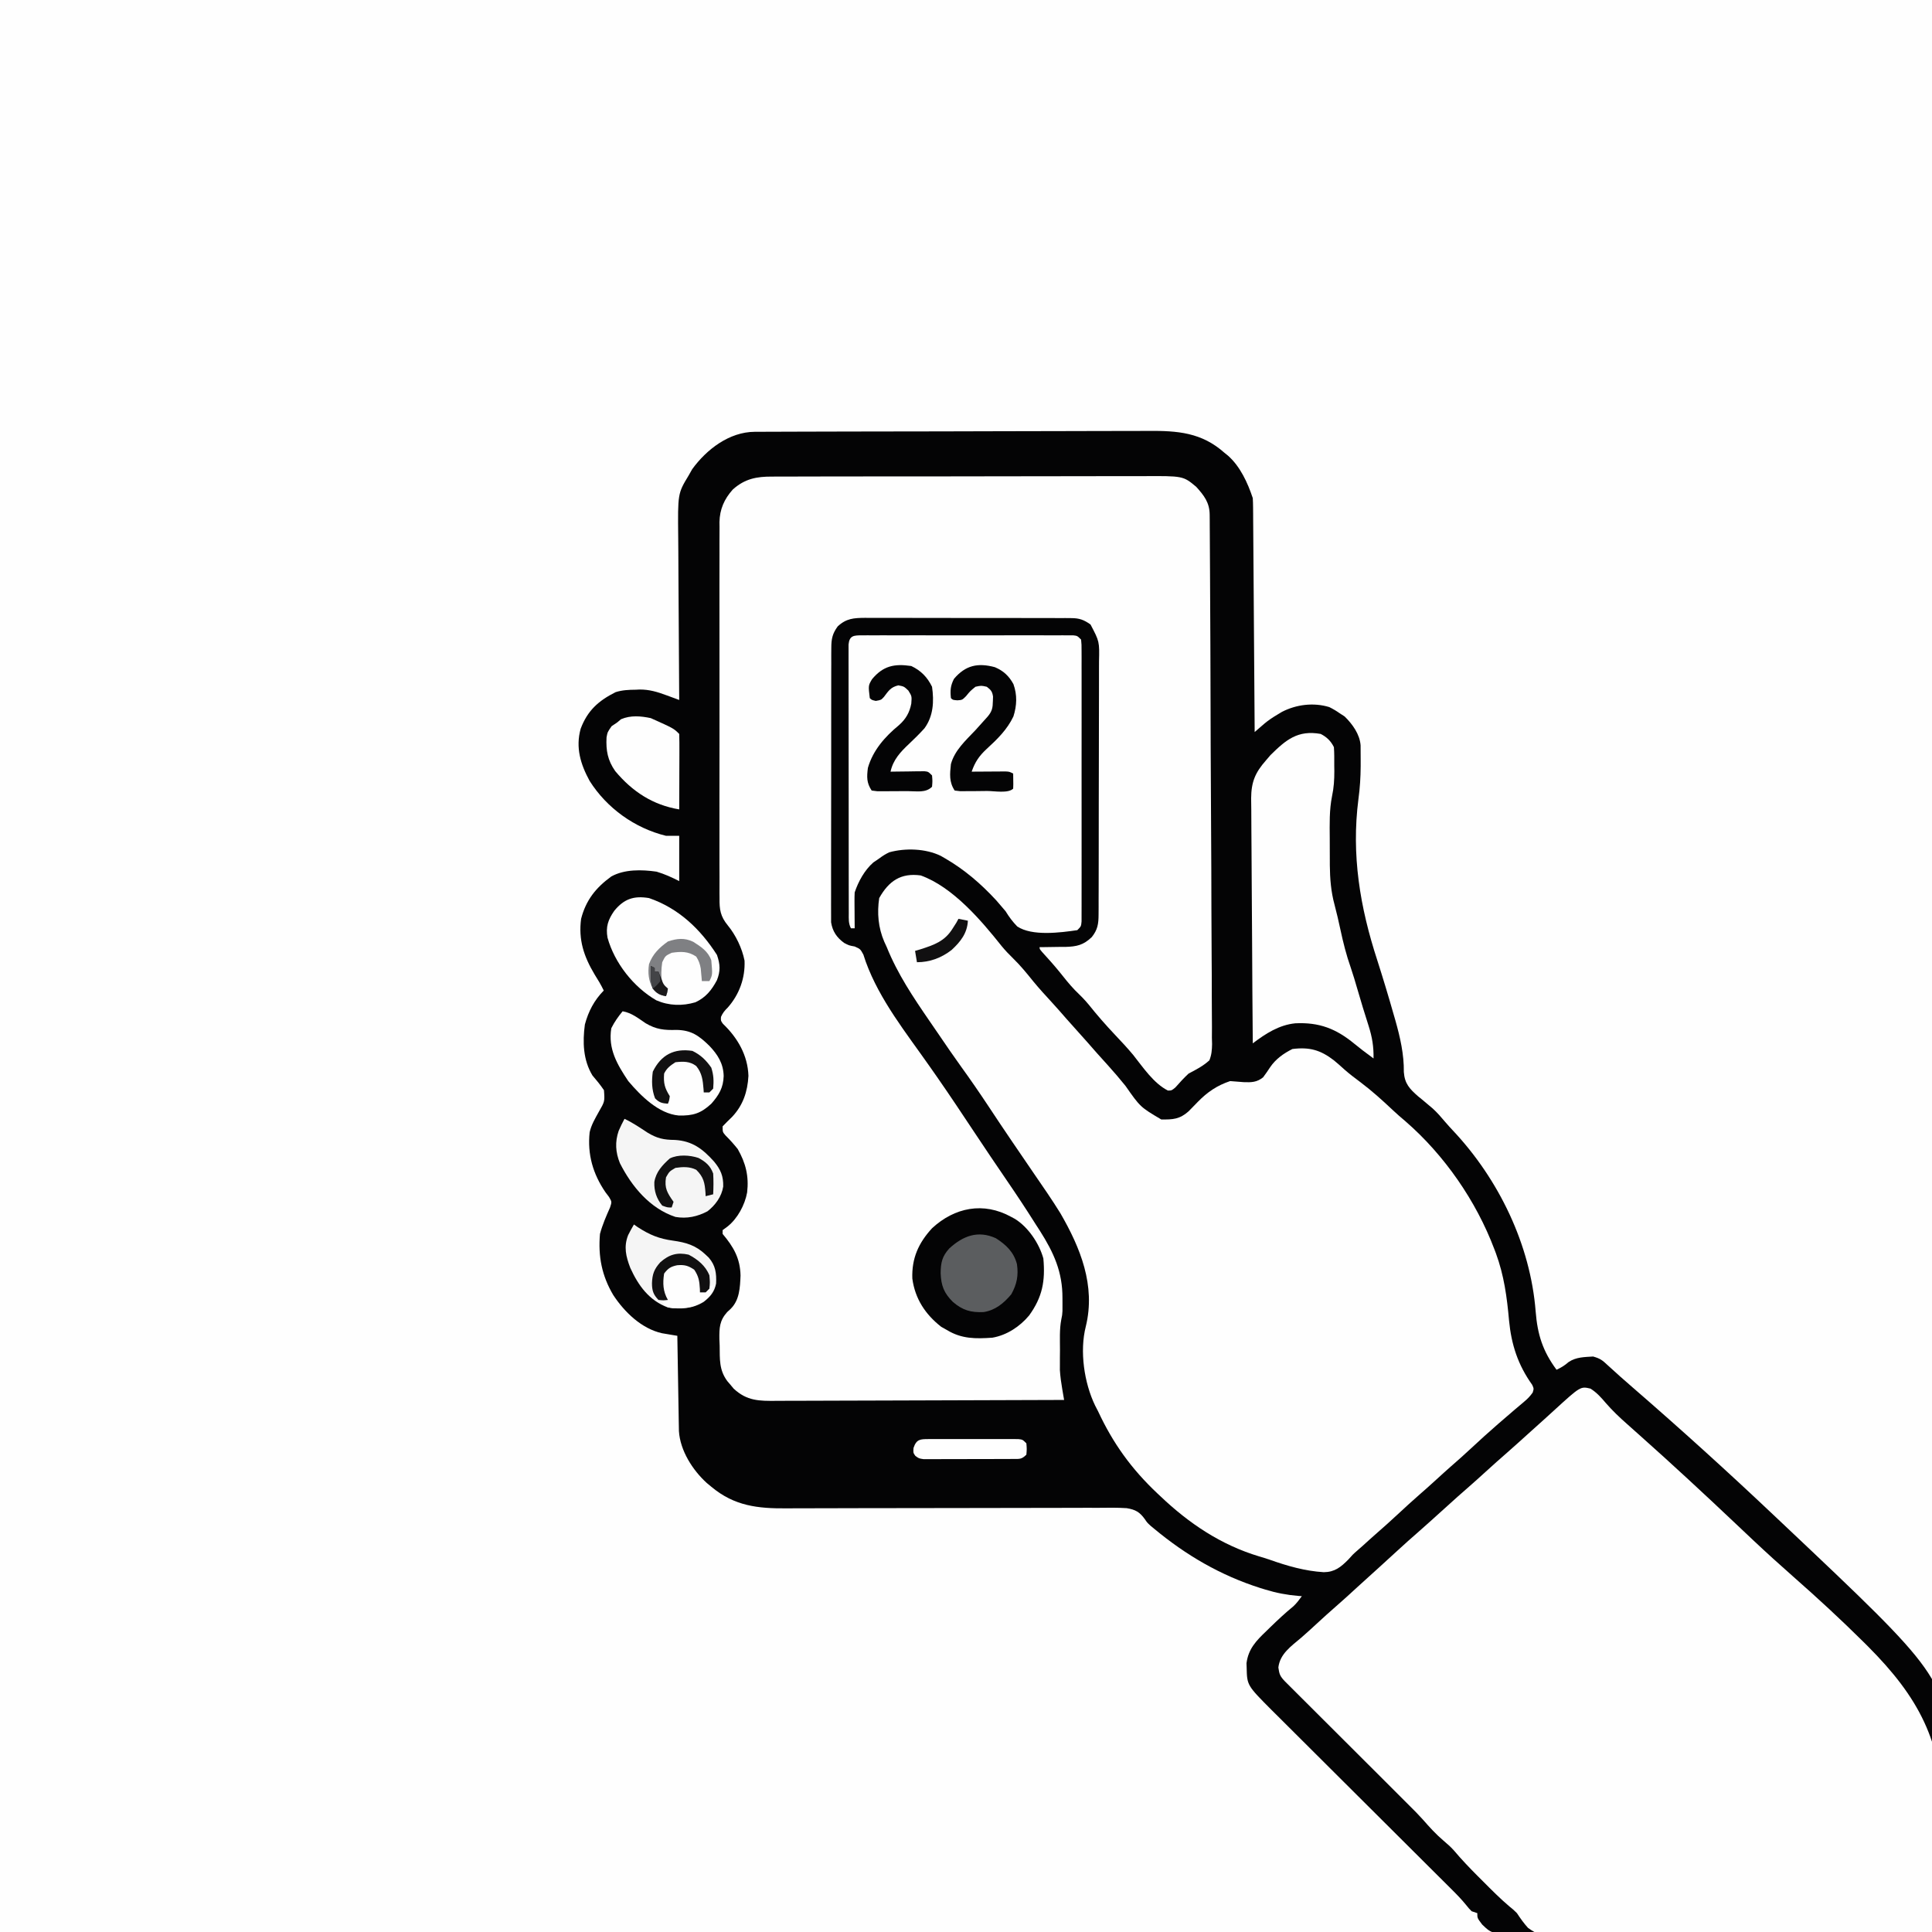
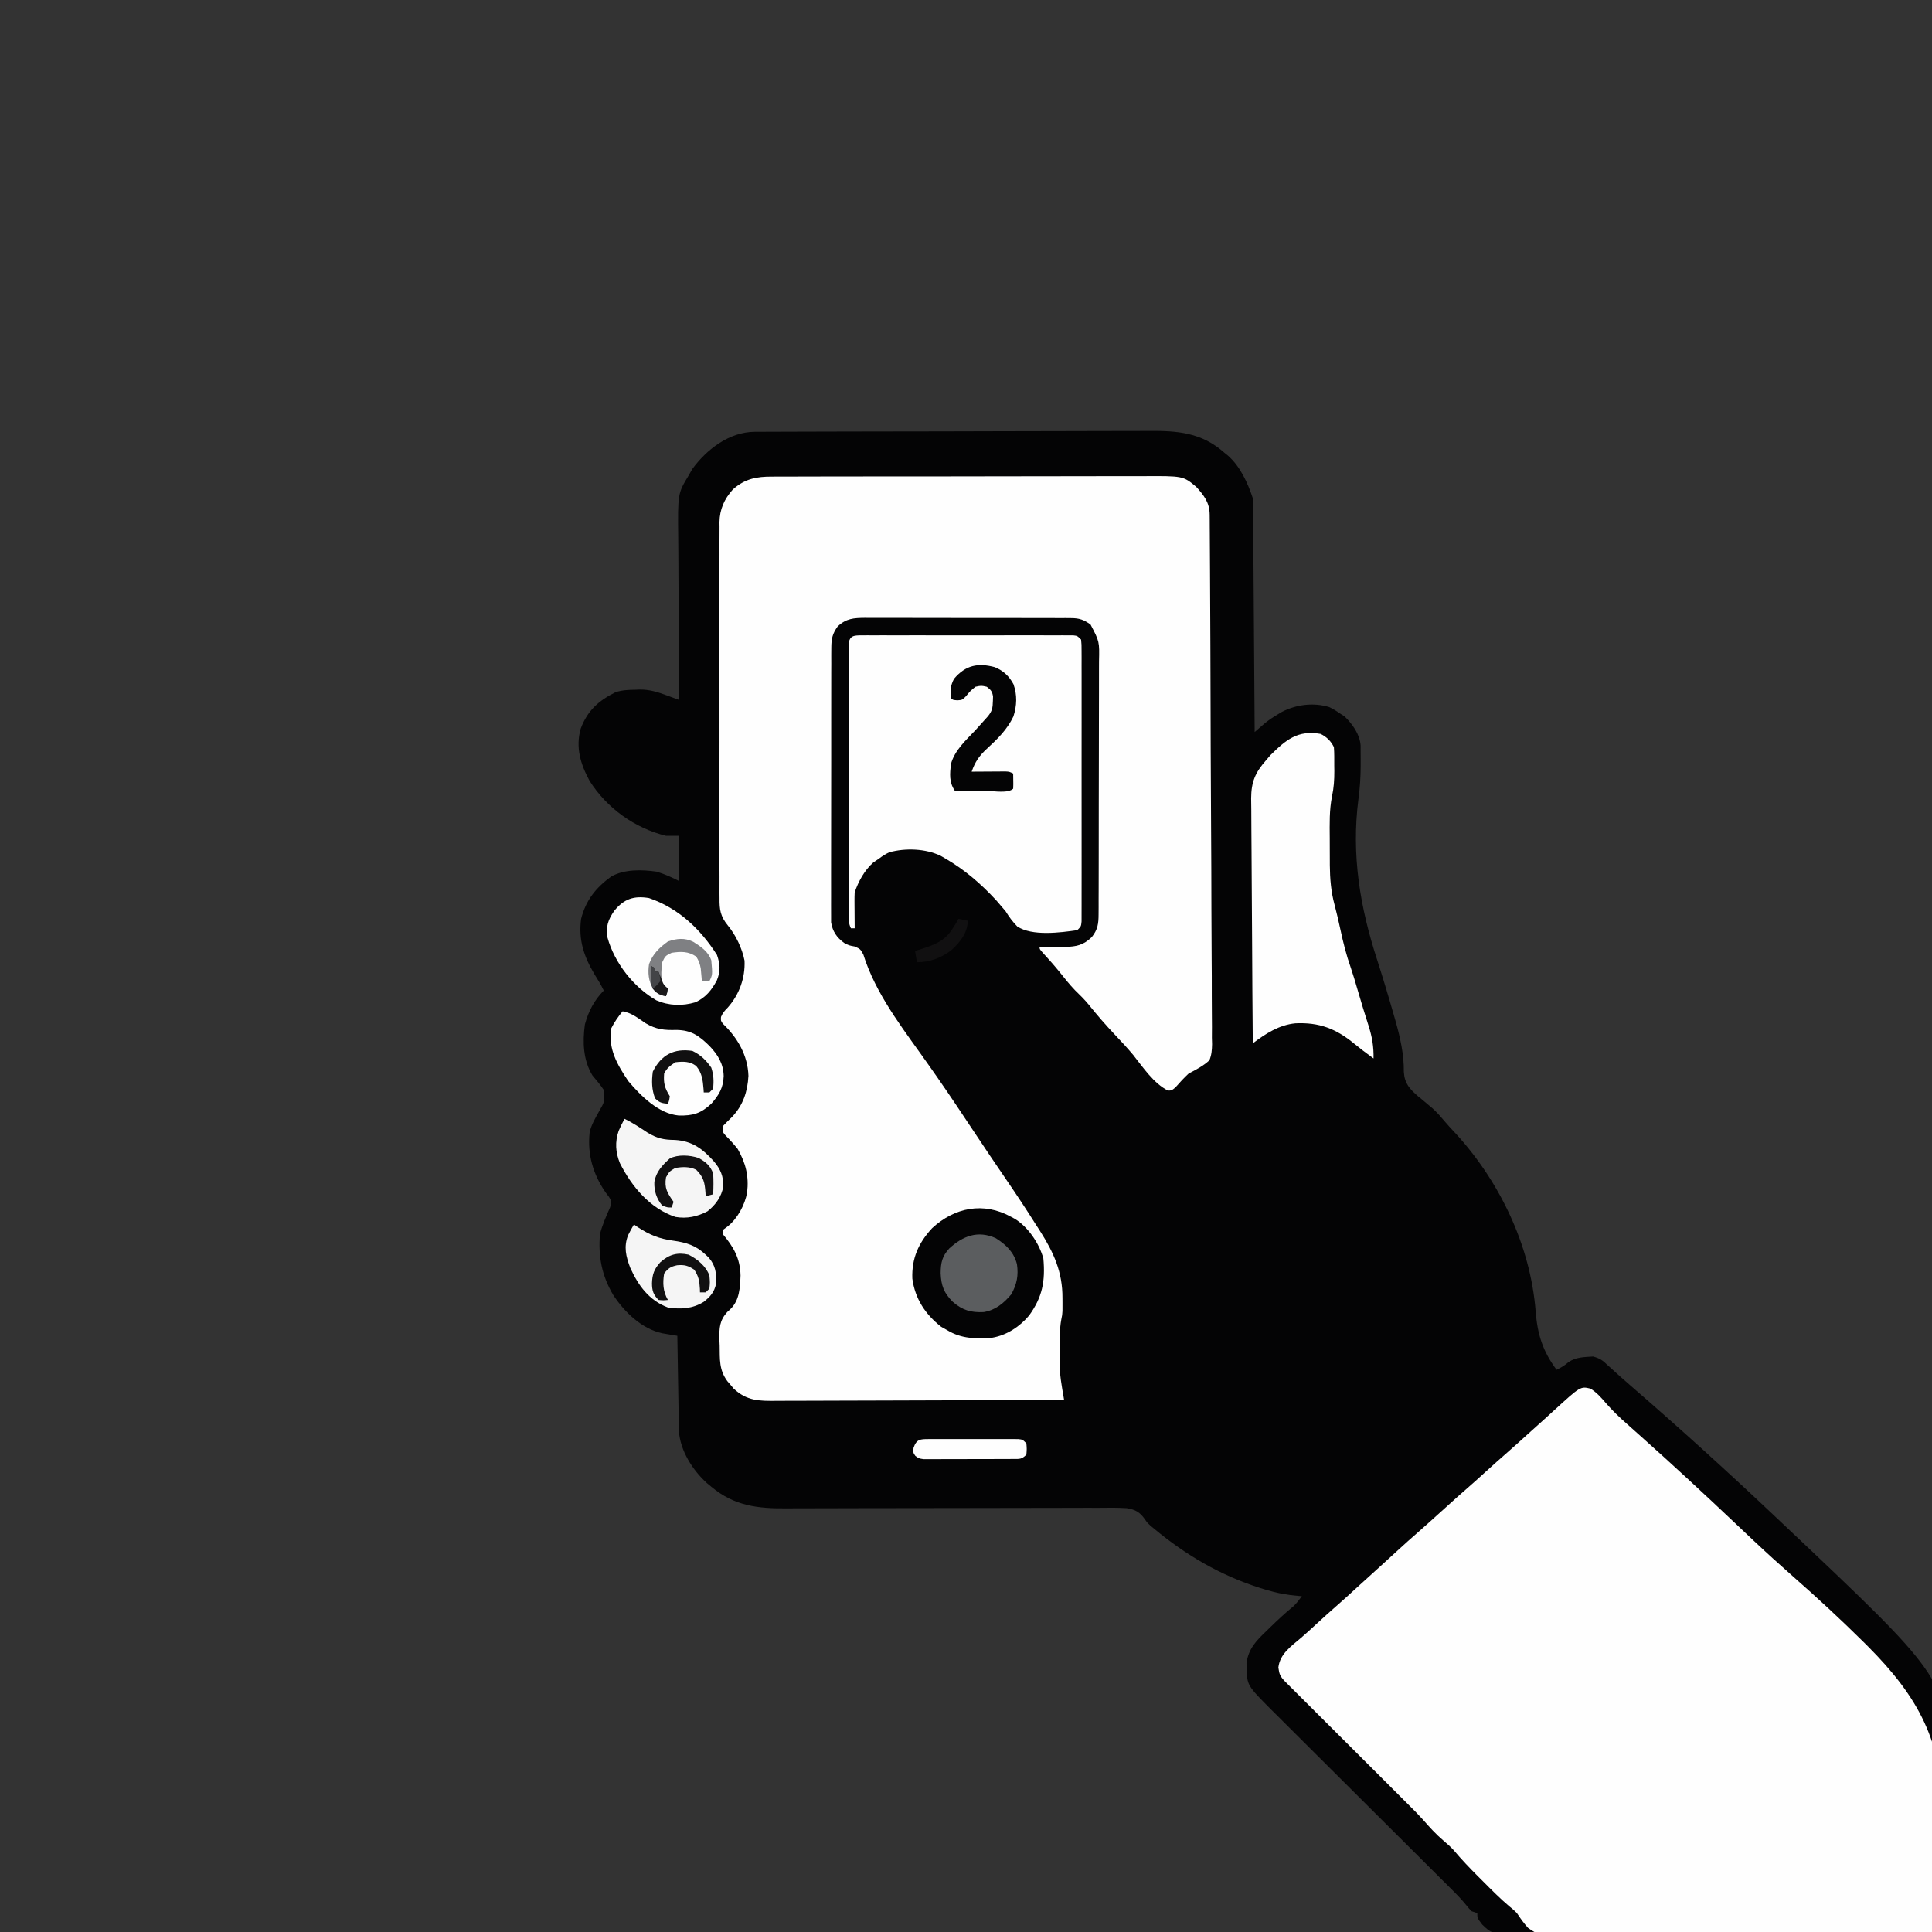
<svg xmlns="http://www.w3.org/2000/svg" version="1.1" width="1024" height="1024">
  <rect width="100%" height="100%" fill="#333333" stroke="none" />
-   <path d="M0 0 C337.92 0 675.84 0 1024 0 C1024 337.92 1024 675.84 1024 1024 C686.08 1024 348.16 1024 0 1024 C0 686.08 0 348.16 0 0 Z " fill="#FEFEFE" transform="translate(0,0)" />
  <path d="M0 0 C0.808 -0.005 1.616 -0.01 2.449 -0.015 C3.331 -0.016 4.213 -0.016 5.122 -0.017 C6.534 -0.023 6.534 -0.023 7.975 -0.03 C11.139 -0.044 14.302 -0.05 17.466 -0.056 C19.731 -0.064 21.996 -0.072 24.261 -0.081 C31.709 -0.107 39.157 -0.122 46.604 -0.136 C49.17 -0.142 51.735 -0.147 54.3 -0.153 C64.975 -0.174 75.649 -0.193 86.323 -0.204 C89.092 -0.207 91.861 -0.21 94.63 -0.213 C95.318 -0.214 96.006 -0.215 96.715 -0.215 C107.848 -0.228 118.981 -0.261 130.113 -0.303 C141.557 -0.345 153.001 -0.368 164.445 -0.374 C170.864 -0.378 177.284 -0.39 183.703 -0.422 C189.748 -0.452 195.793 -0.459 201.839 -0.447 C204.05 -0.447 206.262 -0.455 208.474 -0.472 C224.012 -0.589 236.78 0.315 248.921 11.137 C249.513 11.614 250.104 12.091 250.714 12.582 C257.239 18.315 261.202 26.982 263.921 35.137 C264.022 36.824 264.067 38.515 264.079 40.205 C264.094 41.777 264.094 41.777 264.109 43.379 C264.115 44.528 264.12 45.677 264.126 46.86 C264.136 48.07 264.146 49.28 264.156 50.527 C264.182 53.845 264.204 57.162 264.224 60.48 C264.246 63.948 264.273 67.415 264.3 70.882 C264.35 77.448 264.395 84.014 264.438 90.581 C264.488 98.056 264.543 105.531 264.598 113.006 C264.712 128.383 264.819 143.76 264.921 159.137 C265.395 158.725 265.87 158.313 266.359 157.889 C266.984 157.348 267.61 156.808 268.255 156.251 C268.873 155.716 269.492 155.18 270.13 154.628 C272.3 152.821 274.554 151.325 276.983 149.887 C277.779 149.407 278.574 148.928 279.394 148.434 C287.04 144.51 296.106 143.383 304.433 145.895 C306.398 146.845 308.137 147.884 309.921 149.137 C310.808 149.715 311.695 150.292 312.608 150.887 C316.724 154.892 320.654 160.322 321.066 166.211 C321.091 168.874 321.11 171.536 321.108 174.2 C321.109 175.195 321.11 176.19 321.11 177.215 C321.069 183.103 320.72 188.809 319.921 194.637 C316.106 224.315 320.739 251.963 329.921 280.137 C332.974 289.677 335.866 299.253 338.608 308.887 C338.906 309.917 339.204 310.946 339.51 312.007 C342.041 320.992 344.105 329.946 343.983 339.325 C344.427 345.489 346.985 348.196 351.515 352.188 C352.309 352.831 353.103 353.474 353.921 354.137 C355.131 355.156 356.339 356.177 357.546 357.2 C358.108 357.67 358.67 358.141 359.249 358.625 C361.747 360.884 363.885 363.401 366.058 365.969 C367.317 367.435 368.613 368.869 369.94 370.274 C394.291 396.116 411.116 430.907 413.858 466.325 C414.833 478.491 417.598 487.251 424.921 497.137 C427.462 495.944 429.211 494.884 431.358 493.012 C435.354 490.372 439.658 490.424 444.312 490.117 C448.16 491.205 449.278 492.134 452.123 494.812 C456.49 498.843 460.926 502.771 465.425 506.653 C490.807 528.633 515.661 551.167 540.059 574.231 C541.543 575.635 543.029 577.037 544.515 578.439 C629.94 659.115 629.94 659.115 634.905 705.848 C635.026 706.917 635.026 706.917 635.148 708.008 C638.252 737.176 629.989 766.833 623.921 795.137 C594.374 795.32 564.828 795.461 535.281 795.546 C531.791 795.556 528.302 795.566 524.812 795.576 C524.117 795.579 523.423 795.581 522.707 795.583 C511.464 795.618 500.221 795.681 488.977 795.754 C477.438 795.829 465.898 795.873 454.358 795.89 C447.878 795.9 441.398 795.925 434.917 795.983 C428.817 796.037 422.718 796.054 416.617 796.042 C414.379 796.044 412.141 796.06 409.903 796.091 C390.867 796.339 390.867 796.339 385.527 791.205 C382.921 787.781 382.921 787.781 382.921 785.137 C381.931 784.807 380.941 784.477 379.921 784.137 C378.491 782.684 378.491 782.684 377.046 780.887 C374.52 777.767 371.767 774.96 368.921 772.137 C367.441 770.664 365.961 769.191 364.481 767.717 C362.677 765.923 360.873 764.128 359.069 762.333 C348.997 752.31 338.932 742.279 328.872 732.243 C322.786 726.173 316.698 720.106 310.603 714.045 C305.272 708.745 299.948 703.439 294.629 698.128 C291.819 695.321 289.006 692.517 286.187 689.72 C283.534 687.088 280.888 684.448 278.248 681.803 C276.824 680.38 275.392 678.965 273.961 677.55 C260.87 664.397 260.87 664.397 260.671 654.887 C260.645 654.16 260.619 653.433 260.593 652.684 C261.578 645.04 265.752 640.753 271.108 635.637 C271.781 634.979 272.454 634.321 273.146 633.644 C277.108 629.794 281.127 626.03 285.405 622.532 C287.18 620.899 288.496 619.077 289.921 617.137 C289.308 617.094 288.695 617.051 288.063 617.006 C281.973 616.499 276.382 615.429 270.546 613.637 C269.692 613.376 268.837 613.114 267.957 612.845 C246.797 606.117 228.545 595.454 211.542 581.313 C210.958 580.832 210.375 580.351 209.773 579.856 C207.921 578.137 207.921 578.137 206.705 576.325 C203.977 572.535 201.755 571.277 197.115 570.499 C192.04 570.166 186.964 570.251 181.881 570.314 C179.921 570.313 177.961 570.308 176.001 570.301 C171.785 570.292 167.57 570.304 163.354 570.334 C156.679 570.381 150.005 570.377 143.33 570.367 C131.56 570.355 119.791 570.386 108.022 570.426 C90.326 570.486 72.631 570.51 54.935 570.498 C48.309 570.495 41.684 570.513 35.058 570.549 C30.922 570.567 26.786 570.57 22.65 570.568 C20.743 570.57 18.836 570.58 16.929 570.597 C1.612 570.729 -10.861 569.377 -23.079 559.137 C-24.253 558.166 -24.253 558.166 -25.45 557.176 C-32.963 550.36 -39.579 540.012 -40.237 529.644 C-40.261 528.245 -40.261 528.245 -40.284 526.818 C-40.314 525.226 -40.314 525.226 -40.345 523.603 C-40.37 521.895 -40.37 521.895 -40.396 520.153 C-40.416 518.982 -40.437 517.811 -40.458 516.605 C-40.524 512.866 -40.583 509.126 -40.642 505.387 C-40.685 502.852 -40.728 500.317 -40.772 497.782 C-40.88 491.567 -40.981 485.352 -41.079 479.137 C-41.82 479.017 -42.561 478.896 -43.325 478.772 C-44.305 478.605 -45.284 478.438 -46.294 478.266 C-47.746 478.023 -47.746 478.023 -49.227 477.776 C-60.064 475.348 -69.083 466.582 -75.017 457.575 C-81.113 447.305 -83.108 437.045 -82.079 425.137 C-80.776 420.27 -78.789 415.739 -76.751 411.141 C-75.76 408.141 -75.76 408.141 -77.274 405.567 C-77.911 404.724 -78.548 403.881 -79.204 403.012 C-85.78 393.375 -88.816 383.011 -87.553 371.271 C-86.668 367.286 -84.6 363.873 -82.642 360.325 C-79.53 354.923 -79.53 354.923 -79.966 348.973 C-81.842 346.181 -83.888 343.686 -86.079 341.137 C-91.024 332.96 -91.344 323.418 -90.079 314.137 C-88.19 307.099 -85.152 301.354 -80.079 296.137 C-81.514 293.138 -83.171 290.379 -84.954 287.575 C-90.611 278.09 -93.57 269.281 -92.079 258.137 C-89.552 248.258 -84.256 241.624 -76.095 235.696 C-69.061 231.783 -59.888 232.012 -52.079 233.137 C-47.735 234.439 -44.147 236.077 -40.079 238.137 C-40.079 230.217 -40.079 222.297 -40.079 214.137 C-42.389 214.137 -44.699 214.137 -47.079 214.137 C-63.637 210.09 -78.469 199.463 -87.579 185.012 C-92.375 176.21 -95.085 167.37 -92.317 157.391 C-88.696 147.758 -82.896 142.557 -73.79 137.989 C-70.233 136.871 -66.835 136.73 -63.142 136.7 C-62.135 136.65 -62.135 136.65 -61.108 136.6 C-55.941 136.548 -51.577 137.879 -46.772 139.672 C-46.127 139.908 -45.481 140.144 -44.816 140.387 C-43.235 140.965 -41.657 141.551 -40.079 142.137 C-40.096 140.166 -40.096 140.166 -40.113 138.156 C-40.214 125.739 -40.289 113.322 -40.338 100.906 C-40.364 94.523 -40.399 88.14 -40.456 81.758 C-40.511 75.591 -40.541 69.425 -40.553 63.259 C-40.563 60.913 -40.581 58.567 -40.608 56.222 C-40.868 32.717 -40.868 32.717 -35.079 23.137 C-34.456 22.037 -33.834 20.938 -33.192 19.805 C-25.591 9.334 -13.548 0.045 0 0 Z " fill="#040405" transform="translate(400.079,228.863)" />
  <path d="M0 0 C0.914 -0.006 1.827 -0.012 2.769 -0.018 C5.819 -0.035 8.869 -0.03 11.92 -0.026 C14.112 -0.033 16.303 -0.041 18.495 -0.051 C24.441 -0.073 30.388 -0.076 36.334 -0.074 C41.302 -0.074 46.269 -0.083 51.237 -0.091 C63.629 -0.112 76.021 -0.113 88.414 -0.105 C99.16 -0.1 109.907 -0.121 120.653 -0.154 C131.703 -0.188 142.752 -0.202 153.802 -0.198 C160 -0.196 166.197 -0.201 172.394 -0.226 C178.225 -0.248 184.054 -0.246 189.885 -0.226 C192.02 -0.223 194.156 -0.228 196.292 -0.242 C217.8 -0.376 217.8 -0.376 224.722 5.394 C228.944 10.051 231.835 13.839 231.875 20.212 C231.884 21.236 231.893 22.26 231.902 23.315 C231.907 24.448 231.911 25.582 231.916 26.749 C231.924 27.947 231.933 29.144 231.942 30.377 C231.965 33.712 231.983 37.046 231.999 40.38 C232.013 43.237 232.032 46.094 232.05 48.951 C232.221 76.032 232.305 103.113 232.374 130.195 C232.383 133.72 232.392 137.246 232.401 140.771 C232.404 141.647 232.406 142.524 232.408 143.426 C232.447 157.622 232.528 171.818 232.624 186.013 C232.723 200.583 232.78 215.152 232.797 229.721 C232.808 237.904 232.838 246.086 232.915 254.268 C232.981 261.236 233.01 268.204 232.99 275.173 C232.981 278.729 232.989 282.283 233.046 285.839 C233.108 289.695 233.083 293.548 233.051 297.405 C233.098 299.088 233.098 299.088 233.146 300.805 C233.076 304.025 232.908 306.397 231.722 309.394 C228.365 312.424 224.71 314.323 220.722 316.394 C218.181 318.747 215.977 321.175 213.694 323.769 C211.722 325.394 211.722 325.394 209.761 325.418 C202.152 321.599 196.476 312.973 191.268 306.445 C188.22 302.793 184.991 299.348 181.722 295.894 C176.781 290.676 172.148 285.355 167.663 279.738 C165.441 277.056 163.033 274.677 160.53 272.262 C157.463 269.095 154.77 265.624 152.011 262.191 C149.167 258.717 146.181 255.389 143.155 252.074 C141.722 250.394 141.722 250.394 141.722 249.394 C142.351 249.396 142.981 249.397 143.63 249.398 C146.516 249.386 149.399 249.328 152.284 249.269 C153.275 249.272 154.265 249.275 155.286 249.277 C161.373 249.115 164.954 248.334 169.397 244.067 C172.491 240.16 172.974 237.116 172.989 232.152 C172.998 230.869 173.006 229.587 173.015 228.265 C173.014 226.845 173.013 225.426 173.012 224.006 C173.018 222.51 173.025 221.013 173.032 219.517 C173.05 215.452 173.055 211.388 173.056 207.324 C173.058 204.784 173.062 202.244 173.067 199.704 C173.086 190.839 173.094 181.974 173.092 173.109 C173.091 164.85 173.112 156.592 173.144 148.334 C173.17 141.24 173.181 134.146 173.179 127.052 C173.179 122.817 173.184 118.582 173.206 114.347 C173.225 110.362 173.225 106.378 173.211 102.392 C173.209 100.933 173.213 99.473 173.225 98.013 C173.471 87.432 173.471 87.432 168.722 78.394 C165.204 75.891 162.792 75.018 158.491 75.007 C157.458 74.997 156.425 74.987 155.36 74.977 C154.238 74.981 153.115 74.986 151.958 74.99 C150.767 74.983 149.577 74.977 148.35 74.97 C145.091 74.954 141.833 74.953 138.575 74.959 C135.851 74.962 133.128 74.955 130.404 74.949 C123.977 74.935 117.55 74.937 111.123 74.948 C104.5 74.96 97.877 74.946 91.255 74.919 C85.561 74.897 79.867 74.89 74.174 74.896 C70.777 74.899 67.38 74.897 63.982 74.88 C60.193 74.865 56.404 74.876 52.614 74.893 C51.494 74.883 50.373 74.873 49.218 74.863 C43.258 74.92 39.286 75.135 34.722 79.394 C31.88 83.303 31.344 86.041 31.334 90.84 C31.324 92.142 31.314 93.444 31.304 94.786 C31.308 96.223 31.313 97.659 31.318 99.095 C31.312 100.613 31.305 102.131 31.297 103.65 C31.279 107.767 31.28 111.885 31.286 116.003 C31.289 119.442 31.283 122.882 31.277 126.321 C31.263 134.436 31.264 142.55 31.276 150.665 C31.287 159.033 31.273 167.401 31.246 175.768 C31.224 182.957 31.217 190.145 31.223 197.333 C31.227 201.625 31.224 205.916 31.207 210.207 C31.192 214.243 31.195 218.279 31.214 222.315 C31.218 223.794 31.215 225.274 31.204 226.753 C31.191 228.776 31.205 230.799 31.22 232.822 C31.221 233.953 31.221 235.084 31.221 236.249 C31.985 241.049 34.207 244.278 38.097 247.144 C40.708 248.509 40.708 248.509 43.706 249.051 C46.722 250.394 46.722 250.394 48.339 253.379 C48.754 254.621 49.169 255.864 49.597 257.144 C57.02 277.552 71.151 295.011 83.505 312.672 C84.133 313.571 84.762 314.469 85.409 315.394 C86.048 316.308 86.688 317.222 87.346 318.163 C94.259 328.088 100.939 338.166 107.629 348.241 C113.044 356.393 118.5 364.511 124.034 372.582 C129.411 380.432 134.654 388.34 139.722 396.394 C140.783 398.036 140.783 398.036 141.866 399.711 C149.257 411.326 153.914 421.605 153.847 435.394 C153.85 436.188 153.854 436.983 153.858 437.801 C153.856 438.961 153.856 438.961 153.854 440.144 C153.853 440.841 153.852 441.537 153.851 442.254 C153.722 444.394 153.722 444.394 153.224 446.773 C152.206 452.087 152.537 457.564 152.534 462.957 C152.522 464.169 152.51 465.382 152.497 466.631 C152.495 467.833 152.493 469.035 152.491 470.273 C152.487 471.352 152.483 472.43 152.479 473.541 C152.696 476.99 153.155 480.234 153.737 483.635 C153.92 484.714 154.104 485.793 154.293 486.905 C154.434 487.726 154.576 488.548 154.722 489.394 C133.199 489.488 111.676 489.558 90.153 489.602 C80.16 489.622 70.166 489.65 60.173 489.696 C51.462 489.736 42.751 489.762 34.04 489.771 C29.428 489.776 24.816 489.788 20.204 489.817 C15.861 489.845 11.519 489.853 7.176 489.847 C5.584 489.848 3.992 489.856 2.4 489.871 C-6.879 489.956 -13.364 489.978 -20.423 483.394 C-20.973 482.734 -21.524 482.074 -22.091 481.394 C-22.654 480.734 -23.218 480.074 -23.798 479.394 C-28.171 473.487 -27.75 467.791 -27.841 460.644 C-27.891 459.489 -27.94 458.334 -27.991 457.144 C-28.062 451.206 -27.928 447.362 -23.864 442.824 C-22.931 441.961 -22.931 441.961 -21.979 441.081 C-17.278 436.418 -17.044 429.741 -16.778 423.457 C-16.976 414.323 -20.491 408.254 -26.278 401.394 C-26.278 400.734 -26.278 400.074 -26.278 399.394 C-25.412 398.755 -24.546 398.116 -23.653 397.457 C-18.367 393.263 -14.474 386.027 -13.278 379.394 C-12.292 370.828 -14 363.864 -18.278 356.394 C-20.305 353.851 -22.397 351.524 -24.704 349.234 C-26.278 347.394 -26.278 347.394 -26.278 344.394 C-24.657 342.683 -22.983 341.022 -21.278 339.394 C-15.454 333.218 -13.052 326.029 -12.591 317.644 C-12.922 306.799 -18.322 297.443 -26.091 290.043 C-27.278 288.394 -27.278 288.394 -27.138 286.371 C-26.198 284.209 -25.197 283.046 -23.528 281.394 C-17.434 274.491 -14.258 265.748 -14.657 256.547 C-15.951 249.979 -19.288 243.028 -23.547 237.853 C-27.437 233.109 -27.996 229.476 -27.913 223.451 C-27.921 222.573 -27.929 221.696 -27.937 220.792 C-27.957 217.863 -27.941 214.935 -27.925 212.006 C-27.932 209.902 -27.941 207.797 -27.952 205.692 C-27.975 199.984 -27.966 194.275 -27.95 188.566 C-27.937 182.587 -27.949 176.609 -27.957 170.63 C-27.966 160.587 -27.954 150.545 -27.93 140.503 C-27.903 128.902 -27.912 117.301 -27.939 105.7 C-27.962 95.733 -27.965 85.766 -27.952 75.799 C-27.944 69.849 -27.943 63.899 -27.96 57.949 C-27.974 52.353 -27.964 46.757 -27.935 41.161 C-27.929 39.11 -27.931 37.059 -27.942 35.009 C-27.955 32.202 -27.938 29.398 -27.913 26.592 C-27.924 25.786 -27.936 24.981 -27.947 24.151 C-27.832 17.399 -25.41 11.869 -20.871 6.833 C-14.472 1.106 -8.22 -0.052 0 0 Z " fill="#FEFEFE" transform="translate(409.278,252.606)" />
  <path d="M0 0 C3.334 2.105 5.687 4.762 8.21 7.74 C11.652 11.694 15.329 15.197 19.258 18.658 C20.704 19.949 22.15 21.24 23.596 22.532 C24.36 23.211 25.124 23.89 25.911 24.59 C43.268 40.038 60.297 55.826 77.175 71.795 C79.692 74.175 82.212 76.554 84.733 78.93 C85.485 79.64 85.485 79.64 86.252 80.363 C93.277 86.977 100.411 93.447 107.654 99.82 C120.182 110.844 132.425 122.108 144.277 133.863 C145.198 134.776 146.119 135.689 147.067 136.63 C173.854 163.513 186.515 187.072 186.724 225.475 C186.464 246.462 184.392 267.3 181 288 C153.645 288.234 126.289 288.41 98.933 288.518 C86.231 288.57 73.53 288.64 60.828 288.754 C49.756 288.854 38.685 288.919 27.613 288.941 C21.751 288.954 15.89 288.985 10.028 289.057 C4.508 289.125 -1.011 289.146 -6.531 289.131 C-8.555 289.134 -10.578 289.154 -12.601 289.192 C-27.901 289.468 -27.901 289.468 -33.116 285.821 C-35.369 283.324 -37.157 280.804 -39 278 C-40.985 276.053 -40.985 276.053 -42.934 274.496 C-47.91 270.286 -52.466 265.68 -57.062 261.062 C-58.351 259.78 -58.351 259.78 -59.666 258.471 C-64.103 254.027 -68.397 249.533 -72.44 244.726 C-74.133 242.853 -75.944 241.248 -77.875 239.625 C-81.908 236.211 -85.351 232.404 -88.824 228.43 C-91.131 225.854 -93.539 223.428 -96 221 C-96.98 220.022 -97.959 219.042 -98.938 218.062 C-99.44 217.56 -99.943 217.057 -100.461 216.539 C-108 209 -108 209 -110.272 206.727 C-112.924 204.076 -115.578 201.429 -118.233 198.782 C-123.26 193.772 -128.285 188.759 -133.308 183.744 C-136.34 180.717 -139.374 177.69 -142.41 174.666 C-145.355 171.731 -148.298 168.795 -151.239 165.856 C-152.359 164.738 -153.48 163.62 -154.602 162.504 C-156.165 160.948 -157.725 159.389 -159.284 157.829 C-160.173 156.943 -161.062 156.056 -161.977 155.143 C-164.498 152.473 -164.934 151.48 -165.438 147.812 C-164.606 140.563 -158.646 136.532 -153.336 132.016 C-150.502 129.57 -147.751 127.039 -145 124.5 C-141.7 121.461 -138.39 118.438 -135 115.5 C-131.12 112.135 -127.341 108.664 -123.562 105.188 C-119.591 101.536 -115.586 97.923 -111.57 94.32 C-108.656 91.689 -105.765 89.033 -102.875 86.375 C-98.958 82.773 -95.004 79.222 -90.984 75.734 C-86.946 72.205 -82.98 68.594 -79 65 C-69.511 56.431 -69.511 56.431 -65.062 52.562 C-61.834 49.752 -58.663 46.884 -55.5 44 C-51.711 40.544 -47.889 37.135 -44.02 33.77 C-39.973 30.224 -35.993 26.605 -32 23 C-29.505 20.754 -27.01 18.509 -24.512 16.266 C-22.799 14.721 -21.094 13.169 -19.395 11.609 C-5.313 -1.258 -5.313 -1.258 0 0 Z " fill="#FEFEFE" transform="translate(843,736)" />
-   <path d="M0 0 C16.958 6.103 31.987 23.717 42.922 37.484 C44.843 39.81 46.835 41.903 49 44 C52.898 47.783 56.242 51.902 59.641 56.133 C62.847 60.029 66.246 63.731 69.66 67.445 C72.228 70.249 74.729 73.103 77.223 75.973 C79.294 78.335 81.395 80.668 83.5 83 C86.767 86.62 89.995 90.27 93.195 93.949 C95.23 96.261 97.302 98.535 99.375 100.812 C102.523 104.297 105.545 107.85 108.5 111.5 C116.395 122.777 116.395 122.777 127.488 129.336 C133.62 129.421 137.259 129.237 142 125 C143.607 123.357 145.211 121.711 146.812 120.062 C151.93 114.822 157.053 111.316 164 109 C166.396 109.185 168.792 109.373 171.188 109.562 C175.279 109.719 178.175 109.668 181.484 106.988 C182.79 105.242 184.037 103.451 185.223 101.621 C188.156 97.295 192.349 94.325 197 92 C206.023 90.872 211.847 92.486 219 98 C220.971 99.63 222.874 101.306 224.758 103.035 C227.459 105.402 230.315 107.536 233.188 109.688 C239.165 114.2 244.639 119.132 250.082 124.27 C252.342 126.384 254.623 128.397 257 130.375 C277.59 148.272 294.387 172.545 304 198 C304.286 198.753 304.572 199.505 304.867 200.281 C309.183 212.033 310.718 223.462 311.824 235.896 C313.068 248.736 316.516 259.36 324.094 269.984 C325 272 325 272 324.355 274.082 C322.971 276.041 321.654 277.405 319.812 278.938 C318.745 279.842 318.745 279.842 317.656 280.766 C316.78 281.503 315.903 282.24 315 283 C312.597 285.055 310.204 287.12 307.812 289.188 C307.168 289.744 306.523 290.301 305.858 290.875 C300.96 295.124 296.174 299.479 291.427 303.897 C288.013 307.073 284.55 310.176 281.023 313.227 C278.485 315.451 275.994 317.725 273.5 320 C270.403 322.826 267.296 325.632 264.125 328.375 C260.514 331.51 257.006 334.749 253.5 338 C249.368 341.831 245.21 345.616 240.945 349.301 C238.663 351.294 236.428 353.335 234.188 355.375 C233.334 356.121 232.481 356.868 231.602 357.637 C228.953 359.969 228.953 359.969 226.586 362.645 C222.609 366.652 219.402 369.237 213.641 369.293 C203.722 368.706 194.205 365.963 184.891 362.651 C183.058 362.02 181.199 361.466 179.34 360.914 C159.097 354.809 142.229 343.478 127 329 C126.466 328.499 125.932 327.997 125.382 327.481 C111.689 314.553 101.936 301.05 94 284 C93.478 282.991 92.956 281.981 92.418 280.941 C86.62 268.915 84.157 252.126 87.5 239.043 C92.811 217.339 84.611 197.334 74 179 C69.531 171.78 64.687 164.806 59.875 157.812 C58.578 155.912 57.282 154.011 55.987 152.109 C53.461 148.4 50.931 144.694 48.399 140.989 C44.146 134.759 39.973 128.479 35.812 122.188 C31.112 115.103 26.306 108.119 21.324 101.23 C17.369 95.733 13.539 90.152 9.736 84.549 C8.082 82.12 6.416 79.699 4.75 77.278 C-3.923 64.651 -12.245 52.276 -18 38 C-18.446 37.028 -18.892 36.056 -19.352 35.055 C-22.5 27.709 -23.204 19.886 -22 12 C-16.887 2.884 -10.47 -1.442 0 0 Z " fill="#FEFEFE" transform="translate(488,464)" />
  <path d="M0 0 C1.001 -0.006 2.002 -0.011 3.034 -0.017 C4.136 -0.013 5.239 -0.009 6.374 -0.005 C7.532 -0.008 8.69 -0.012 9.883 -0.015 C13.726 -0.024 17.569 -0.018 21.411 -0.012 C24.072 -0.013 26.732 -0.015 29.393 -0.017 C34.975 -0.021 40.557 -0.016 46.139 -0.007 C52.597 0.004 59.056 0.001 65.514 -0.01 C71.054 -0.019 76.594 -0.021 82.133 -0.016 C85.445 -0.012 88.756 -0.013 92.067 -0.019 C95.757 -0.024 99.446 -0.016 103.136 -0.005 C104.239 -0.009 105.341 -0.013 106.477 -0.017 C107.478 -0.011 108.479 -0.006 109.51 0 C110.82 0.001 110.82 0.001 112.156 0.002 C114.255 0.254 114.255 0.254 116.255 2.254 C116.507 4.868 116.507 4.868 116.509 8.252 C116.515 9.53 116.52 10.809 116.526 12.127 C116.522 13.552 116.518 14.977 116.514 16.402 C116.517 17.897 116.52 19.392 116.525 20.886 C116.534 24.952 116.53 29.018 116.524 33.084 C116.519 37.333 116.524 41.581 116.527 45.83 C116.53 52.965 116.526 60.101 116.516 67.236 C116.505 75.495 116.509 83.753 116.52 92.011 C116.529 99.092 116.53 106.173 116.525 113.254 C116.522 117.487 116.521 121.721 116.528 125.954 C116.534 129.933 116.53 133.912 116.518 137.891 C116.515 139.355 116.516 140.818 116.521 142.281 C116.526 144.273 116.518 146.265 116.509 148.256 C116.508 149.373 116.508 150.489 116.507 151.64 C116.255 154.254 116.255 154.254 114.255 156.254 C105.274 157.567 90.328 159.544 82.423 154.301 C79.948 151.76 78.101 149.276 76.255 146.254 C75.179 144.939 74.076 143.645 72.943 142.379 C72.394 141.742 71.844 141.105 71.279 140.449 C63.301 131.794 54.471 124.156 44.255 118.254 C43.471 117.8 42.688 117.346 41.88 116.879 C33.872 112.983 23.134 112.64 14.595 114.984 C12.621 115.916 10.991 116.936 9.255 118.254 C8.224 118.955 7.193 119.656 6.13 120.379 C1.491 124.447 -1.812 130.456 -3.745 136.254 C-3.825 137.735 -3.852 139.22 -3.842 140.703 C-3.839 141.551 -3.836 142.398 -3.833 143.272 C-3.824 144.153 -3.816 145.034 -3.807 145.941 C-3.803 146.834 -3.798 147.727 -3.794 148.647 C-3.782 150.849 -3.765 153.051 -3.745 155.254 C-4.405 155.254 -5.065 155.254 -5.745 155.254 C-7.111 152.521 -6.874 150.355 -6.878 147.294 C-6.883 146.024 -6.887 144.754 -6.891 143.445 C-6.891 142.029 -6.891 140.613 -6.89 139.197 C-6.893 137.713 -6.896 136.228 -6.9 134.743 C-6.909 130.704 -6.911 126.665 -6.912 122.626 C-6.913 119.258 -6.917 115.891 -6.92 112.523 C-6.928 104.582 -6.931 96.64 -6.93 88.699 C-6.929 80.495 -6.94 72.292 -6.956 64.088 C-6.969 57.054 -6.974 50.019 -6.974 42.985 C-6.973 38.779 -6.976 34.574 -6.987 30.369 C-6.996 26.416 -6.997 22.463 -6.989 18.51 C-6.988 17.057 -6.991 15.603 -6.997 14.149 C-7.004 12.171 -6.999 10.192 -6.992 8.214 C-6.993 6.55 -6.993 6.55 -6.994 4.853 C-6.538 0.094 -4.191 0.004 0 0 Z " fill="#FEFEFE" transform="translate(456.745,336.746)" />
  <path d="M0 0 C3.219 1.655 5.358 3.715 7 7 C7.243 10.306 7.185 13.623 7.188 16.938 C7.2 17.838 7.212 18.738 7.225 19.666 C7.234 24.273 6.974 28.521 6 33.027 C4.538 40.354 4.737 47.704 4.794 55.144 C4.813 57.627 4.815 60.11 4.814 62.594 C4.819 64.201 4.825 65.807 4.832 67.414 C4.833 68.142 4.834 68.871 4.835 69.621 C4.899 76.672 5.454 83.616 7.312 90.438 C8.467 94.825 9.492 99.217 10.436 103.653 C11.912 110.559 13.582 117.225 15.938 123.895 C17.222 127.649 18.334 131.439 19.438 135.25 C21.329 141.776 23.308 148.267 25.388 154.735 C27.286 160.704 28.123 165.725 28 172 C26.853 171.147 25.708 170.293 24.562 169.438 C23.828 168.891 23.093 168.344 22.336 167.781 C20.818 166.624 19.321 165.437 17.852 164.219 C8.077 156.174 -0.821 152.76 -13.465 153.371 C-22.086 154.233 -29.223 158.85 -36 164 C-36.164 145.919 -36.287 127.838 -36.363 109.757 C-36.399 101.361 -36.448 92.965 -36.528 84.569 C-36.598 77.248 -36.643 69.927 -36.659 62.605 C-36.668 58.731 -36.689 54.858 -36.74 50.985 C-36.788 47.332 -36.802 43.68 -36.792 40.027 C-36.795 38.061 -36.832 36.095 -36.871 34.129 C-36.801 25.449 -34.731 20.496 -29 14 C-28.218 13.086 -27.435 12.172 -26.629 11.23 C-18.432 3.126 -12.15 -2.181 0 0 Z " fill="#FEFEFE" transform="translate(700,389)" />
  <path d="M0 0 C0.633 0.339 1.266 0.678 1.918 1.027 C9.027 5.437 14.789 14.066 17 22 C18.1 34.013 16.484 42.513 9.438 52.25 C4.513 58.117 -2.339 62.674 -10 64 C-18.781 64.624 -26.304 64.686 -34 60 C-35.547 59.134 -35.547 59.134 -37.125 58.25 C-45.526 51.676 -51.016 43.389 -52.445 32.656 C-52.821 21.942 -49.199 13.837 -42 6 C-30.099 -5.018 -14.763 -8.177 0 0 Z " fill="#040405" transform="translate(536,645)" />
  <path d="M0 0 C15.626 5.374 27.196 16.369 36 30.125 C37.733 35.106 37.919 38.719 35.969 43.559 C33.14 48.847 30.098 52.635 24.617 55.219 C17.674 57.291 10.539 57.08 3.875 54.188 C-8.188 47.224 -18.264 34.406 -22 21 C-23.006 15.245 -21.734 11.529 -18.438 6.762 C-13.22 0.367 -7.957 -1.329 0 0 Z " fill="#FEFEFE" transform="translate(344,476)" />
  <path d="M0 0 C4.76 0.816 8.218 3.657 12.148 6.309 C17.798 9.66 22.065 10.069 28.562 9.875 C36.403 10.004 40.429 12.914 45.926 18.255 C50.389 22.924 53.415 27.684 53.562 34.312 C53.393 40.518 51.038 44.417 47 49 C41.427 54.175 37.235 55.415 29.742 55.246 C19.055 54.287 9.622 44.809 3 37 C-2.91 28.169 -7.778 19.892 -6 9 C-4.357 5.68 -2.362 2.847 0 0 Z " fill="#FEFEFE" transform="translate(330,536)" />
  <path d="M0 0 C4.343 2.044 8.241 4.715 12.246 7.344 C17.28 10.371 20.813 11.155 26.688 11.188 C35.97 11.742 41.431 15.933 47.5 22.688 C50.951 26.891 52.466 30.341 52.32 35.91 C51.515 41.166 48.134 45.785 44 49 C38.585 51.862 33.067 53.04 27 52 C13.465 47.517 3.809 35.862 -2.438 23.5 C-4.765 17.776 -5.115 12.238 -3.094 6.367 C-2.139 4.192 -1.13 2.088 0 0 Z " fill="#F5F5F5" transform="translate(331,593)" />
-   <path d="M0 0 C12.137 5.449 12.137 5.449 15.062 8.375 C15.151 11.332 15.178 14.266 15.16 17.223 C15.159 18.109 15.157 18.996 15.156 19.909 C15.15 22.752 15.138 25.595 15.125 28.438 C15.12 30.36 15.115 32.283 15.111 34.205 C15.1 38.928 15.083 43.652 15.062 48.375 C1.071 46.04 -9.788 38.94 -18.891 28.035 C-22.879 22.285 -23.804 17.199 -23.461 10.238 C-22.938 7.375 -22.938 7.375 -20.75 4.25 C-19.822 3.631 -18.894 3.012 -17.938 2.375 C-17.216 1.777 -16.494 1.179 -15.75 0.562 C-10.66 -1.587 -5.333 -1.135 0 0 Z " fill="#FEFEFE" transform="translate(344.938,380.625)" />
  <path d="M0 0 C0.669 0.471 1.338 0.941 2.027 1.426 C8.332 5.513 13.306 7.554 20.688 8.562 C27.657 9.546 32.75 11.009 38 16 C38.543 16.514 39.085 17.029 39.645 17.559 C43.271 21.725 43.815 25.917 43.547 31.344 C42.637 35.762 40.501 38.263 37 41 C31.082 44.669 24.84 45.047 18 44 C8.006 40.252 2.351 32.416 -1.938 23 C-4.245 16.979 -5.491 11.82 -3.09 5.668 C-2.145 3.735 -1.082 1.86 0 0 Z " fill="#F5F5F5" transform="translate(336,649)" />
  <path d="M0 0 C5.461 3.512 9.476 7.31 11.148 13.703 C12.028 19.694 11.127 24.363 8.148 29.703 C4.163 34.464 -0.26 38.123 -6.465 39.125 C-13.222 39.461 -17.74 38.154 -22.852 33.703 C-27.555 29.011 -29.033 25.122 -29.289 18.516 C-29.232 12.864 -28.491 9.552 -24.672 5.359 C-17.431 -1.229 -9.548 -4.343 0 0 Z " fill="#5B5D5F" transform="translate(527.852,656.297)" />
  <path d="M0 0 C4.531 1.922 7.482 4.657 9.832 8.98 C11.888 14.736 11.66 20.309 9.824 26.098 C6.497 33.093 1.268 38.173 -4.374 43.341 C-8.387 47.086 -10.498 50.176 -12.312 55.375 C-11.717 55.37 -11.122 55.365 -10.508 55.359 C-7.818 55.338 -5.128 55.325 -2.438 55.312 C-1.5 55.304 -0.563 55.296 0.402 55.287 C1.746 55.282 1.746 55.282 3.117 55.277 C4.358 55.269 4.358 55.269 5.625 55.261 C7.688 55.375 7.688 55.375 9.688 56.375 C9.785 62.527 9.785 62.527 9.688 64.375 C7.063 66.999 -0.326 65.605 -4.095 65.615 C-6.238 65.625 -8.379 65.656 -10.521 65.688 C-11.878 65.694 -13.234 65.699 -14.59 65.703 C-15.83 65.712 -17.07 65.722 -18.347 65.731 C-19.326 65.614 -20.304 65.496 -21.312 65.375 C-24.314 60.872 -23.872 56.651 -23.312 51.375 C-21.319 44.016 -15.391 38.761 -10.312 33.375 C-8.806 31.714 -7.306 30.048 -5.812 28.375 C-5.163 27.653 -4.513 26.931 -3.844 26.188 C-1.467 23.374 -1.134 21.554 -1.062 17.938 C-1.037 17.155 -1.011 16.373 -0.984 15.566 C-1.392 12.845 -2.133 12.007 -4.312 10.375 C-7.227 9.708 -7.227 9.708 -10.312 10.375 C-13.104 12.667 -13.104 12.667 -15.312 15.375 C-17.312 17.375 -17.312 17.375 -19.875 17.562 C-22.312 17.375 -22.312 17.375 -23.312 16.375 C-23.714 12.276 -23.573 9.887 -21.688 6.188 C-15.599 -1.023 -9.017 -2.437 0 0 Z " fill="#040405" transform="translate(527.312,353.625)" />
-   <path d="M0 0 C5.135 2.441 8.505 5.899 11 11 C12.118 18.779 11.709 26.534 7 33 C4.381 35.895 1.619 38.637 -1.227 41.309 C-5.785 45.593 -9.633 49.72 -11 56 C-10.405 55.99 -9.809 55.979 -9.196 55.968 C-6.506 55.927 -3.815 55.901 -1.125 55.875 C-0.188 55.858 0.749 55.841 1.715 55.824 C2.611 55.818 3.507 55.811 4.43 55.805 C5.257 55.794 6.085 55.784 6.937 55.773 C9 56 9 56 11 58 C11.25 61 11.25 61 11 64 C7.606 67.394 2.84 66.303 -1.742 66.322 C-2.441 66.32 -3.139 66.318 -3.858 66.316 C-5.992 66.313 -8.124 66.336 -10.258 66.361 C-11.609 66.364 -12.961 66.364 -14.312 66.363 C-15.546 66.366 -16.78 66.369 -18.051 66.372 C-19.511 66.188 -19.511 66.188 -21 66 C-23.731 61.903 -23.603 58.809 -23 54 C-20.321 44.663 -13.936 37.425 -6.574 31.387 C-2.922 28.17 -0.905 24.669 0 19.938 C0.303 16.018 0.303 16.018 -1.562 13 C-3.874 10.819 -3.874 10.819 -6.875 10.25 C-10.979 11.235 -12.056 13.186 -14.547 16.438 C-16 18 -16 18 -18.812 18.5 C-21 18 -21 18 -22 17 C-22.803 10.349 -22.803 10.349 -20.801 6.984 C-14.932 -0.052 -9.056 -1.334 0 0 Z " fill="#040405" transform="translate(483,353)" />
  <path d="M0 0 C1.095 -0.006 2.189 -0.013 3.317 -0.019 C5.096 -0.013 5.096 -0.013 6.912 -0.007 C8.125 -0.009 9.339 -0.011 10.589 -0.013 C13.157 -0.014 15.726 -0.01 18.295 -0.002 C22.239 0.009 26.183 -0.002 30.127 -0.015 C32.618 -0.013 35.109 -0.011 37.6 -0.007 C38.786 -0.011 39.973 -0.015 41.195 -0.019 C42.837 -0.01 42.837 -0.01 44.512 0 C45.962 0.002 45.962 0.002 47.441 0.005 C49.756 0.259 49.756 0.259 51.756 2.259 C52.006 5.259 52.006 5.259 51.756 8.259 C49.169 10.846 48.126 10.516 44.528 10.533 C43.436 10.543 42.345 10.553 41.221 10.562 C40.037 10.561 38.854 10.561 37.635 10.56 C35.819 10.566 35.819 10.566 33.966 10.573 C31.401 10.578 28.836 10.579 26.271 10.574 C22.338 10.571 18.406 10.595 14.473 10.62 C11.985 10.622 9.497 10.623 7.01 10.622 C5.828 10.631 4.647 10.64 3.43 10.65 C2.336 10.644 1.241 10.638 0.114 10.631 C-1.333 10.632 -1.333 10.632 -2.809 10.633 C-5.244 10.259 -5.244 10.259 -7.091 8.896 C-8.244 7.259 -8.244 7.259 -8.057 4.696 C-6.509 0.054 -4.507 0.007 0 0 Z " fill="#FEFEFE" transform="translate(492.244,762.741)" />
-   <path d="M0 0 C2.938 2.438 2.938 2.438 5 5 C5.33 5.33 5.66 5.66 6 6 C6.072 7.519 6.084 9.042 6.062 10.562 C6.053 11.389 6.044 12.215 6.035 13.066 C6.024 13.704 6.012 14.343 6 15 C6.784 14.526 7.567 14.051 8.375 13.562 C9.889 12.661 11.424 11.788 13 11 C12.781 14.835 12.06 15.942 9.25 18.688 C4.42 22.124 0.803 23.29 -5.125 23.312 C-6.159 23.329 -7.193 23.346 -8.258 23.363 C-11 23 -11 23 -12.867 21.48 C-13.241 20.992 -13.615 20.503 -14 20 C-13.34 19.67 -12.68 19.34 -12 19 C-12.48 18.163 -12.48 18.163 -12.969 17.309 C-14.765 13.287 -14.778 9.301 -14 5 C-10.737 -0.411 -5.706 -0.906 0 0 Z " fill="#FEFEFE" transform="translate(365,670)" />
  <path d="M0 0 C4.137 2.632 7.918 5.065 9.582 9.836 C10.261 17.478 10.261 17.478 8.582 20.836 C7.262 20.836 5.942 20.836 4.582 20.836 C4.533 20.233 4.484 19.629 4.434 19.008 C4.359 18.209 4.284 17.409 4.207 16.586 C4.137 15.797 4.068 15.008 3.996 14.195 C3.556 11.689 2.934 9.988 1.582 7.836 C-2.681 4.994 -6.418 5.103 -11.418 5.836 C-14.771 7.439 -14.771 7.439 -16.418 10.836 C-16.975 14.575 -17.11 18.112 -16.418 21.836 C-14.934 23.519 -14.934 23.519 -13.418 24.836 C-13.73 27.023 -13.73 27.023 -14.418 28.836 C-17.697 28.271 -19.352 27.466 -21.418 24.836 C-23.671 20.685 -24.124 16.471 -23.418 11.836 C-21.46 6.441 -17.989 3.143 -13.418 -0.164 C-8.594 -1.772 -4.609 -2.219 0 0 Z " fill="#7F8083" transform="translate(367.418,499.164)" />
  <path d="M0 0 C4.367 2.114 7.247 4.917 10 8.875 C11.285 12.892 11.351 15.791 11 20 C10.34 20.66 9.68 21.32 9 22 C8.01 22 7.02 22 6 22 C5.963 21.408 5.925 20.817 5.887 20.207 C5.492 15.46 5.117 11.81 2 8 C-1.421 5.434 -4.848 5.563 -9 6 C-11.753 7.796 -13.526 9.053 -15 12 C-15.392 17.193 -14.701 19.654 -12 24 C-12.312 26.312 -12.312 26.312 -13 28 C-16.125 27.747 -17.605 27.409 -19.812 25.125 C-21.606 20.405 -21.66 15.984 -21 11 C-16.598 2.034 -9.637 -1.477 0 0 Z " fill="#111011" transform="translate(367,557)" />
  <path d="M0 0 C3.876 2.058 6.337 4.17 7.824 8.281 C8.053 11.963 7.998 15.598 7.824 19.281 C6.504 19.611 5.184 19.941 3.824 20.281 C3.798 19.69 3.773 19.098 3.746 18.488 C3.369 13.231 2.766 10.104 -1.176 6.281 C-4.662 4.538 -8.372 4.711 -12.176 5.281 C-15.386 7.158 -15.386 7.158 -17.176 10.281 C-18.122 16.065 -16.445 18.641 -13.176 23.281 C-13.506 24.271 -13.836 25.261 -14.176 26.281 C-16.426 26.281 -16.426 26.281 -19.176 25.281 C-22.213 21.583 -23.537 17.546 -23.363 12.781 C-22.482 7.379 -19.133 3.863 -15.176 0.281 C-10.798 -1.908 -4.573 -1.511 0 0 Z " fill="#111011" transform="translate(370.176,613.719)" />
  <path d="M0 0 C4.761 2.488 9.013 5.907 11 11 C11.312 14.688 11.312 14.688 11 18 C10.34 18.66 9.68 19.32 9 20 C8.01 20 7.02 20 6 20 C5.986 19.408 5.972 18.817 5.957 18.207 C5.702 13.985 5.344 11.511 2.938 7.938 C-0.366 5.759 -2.184 5.296 -6.062 5.598 C-9.484 6.308 -10.874 7.21 -13 10 C-13.808 15.122 -13.615 19.463 -11 24 C-13.312 24.25 -13.312 24.25 -16 24 C-18.742 21.141 -19.431 19.047 -19.438 15.125 C-19.276 10.337 -18.282 7.627 -15 4 C-10.346 -0.113 -6.026 -1.354 0 0 Z " fill="#111011" transform="translate(365,665)" />
  <path d="M0 0 C2.475 0.495 2.475 0.495 5 1 C4.667 7.654 1.108 12.122 -3.637 16.516 C-9.05 20.705 -15.162 23 -22 23 C-22.33 21.02 -22.66 19.04 -23 17 C-22.059 16.72 -21.118 16.441 -20.148 16.152 C-12.792 13.784 -7.174 11.864 -3 5 C-2.381 4.031 -1.762 3.061 -1.125 2.062 C-0.754 1.382 -0.382 0.701 0 0 Z " fill="#111011" transform="translate(508,487)" />
  <path d="M0 0 C0.99 0.495 0.99 0.495 2 1 C2 1.66 2 2.32 2 3 C2.66 3 3.32 3 4 3 C4.454 4.114 4.908 5.227 5.375 6.375 C6.725 9.962 6.725 9.962 9 12 C8.625 14.125 8.625 14.125 8 16 C4.738 15.438 3.089 14.586 1 12 C0.039 9.118 -0.106 7.301 -0.062 4.312 C-0.053 3.504 -0.044 2.696 -0.035 1.863 C-0.024 1.248 -0.012 0.634 0 0 Z " fill="#1A191A" transform="translate(345,512)" />
  <path d="M0 0 C0.99 0.495 0.99 0.495 2 1 C2 1.66 2 2.32 2 3 C2.66 3 3.32 3 4 3 C4.75 5.25 4.75 5.25 5 8 C3.062 10.312 3.062 10.312 1 12 C0.039 9.118 -0.106 7.301 -0.062 4.312 C-0.053 3.504 -0.044 2.696 -0.035 1.863 C-0.024 1.248 -0.012 0.634 0 0 Z " fill="#434447" transform="translate(345,512)" />
</svg>